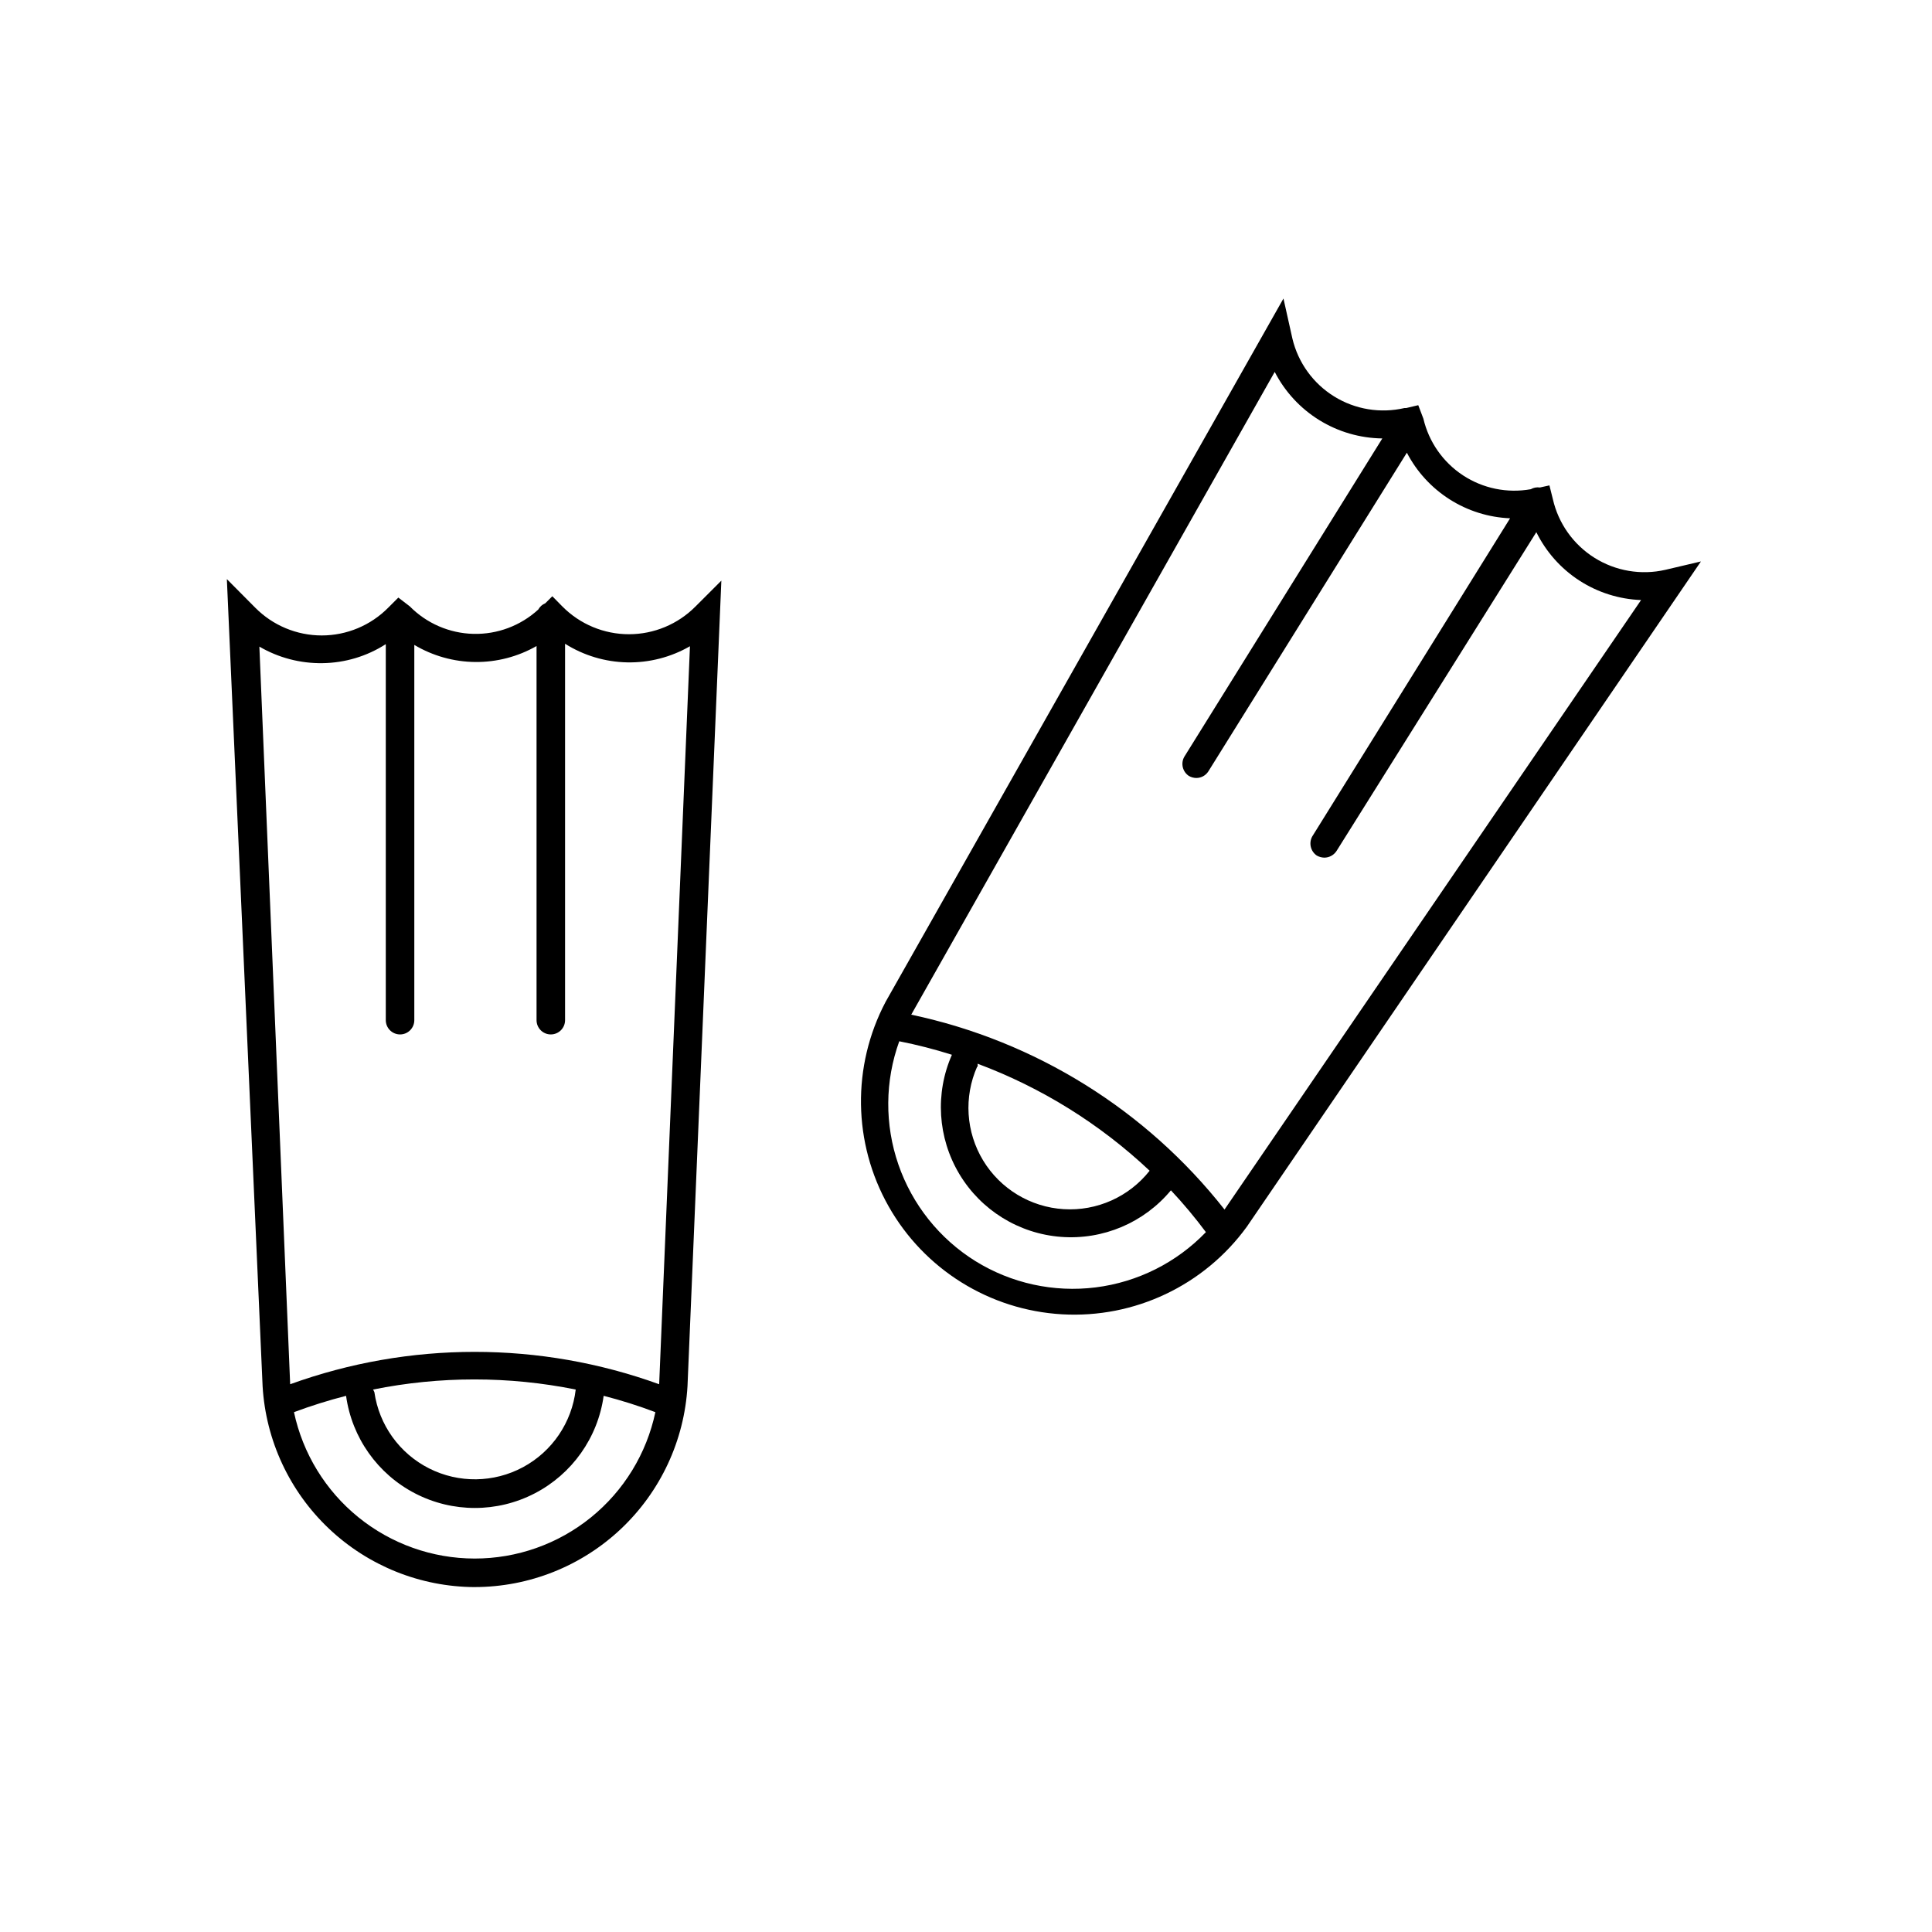
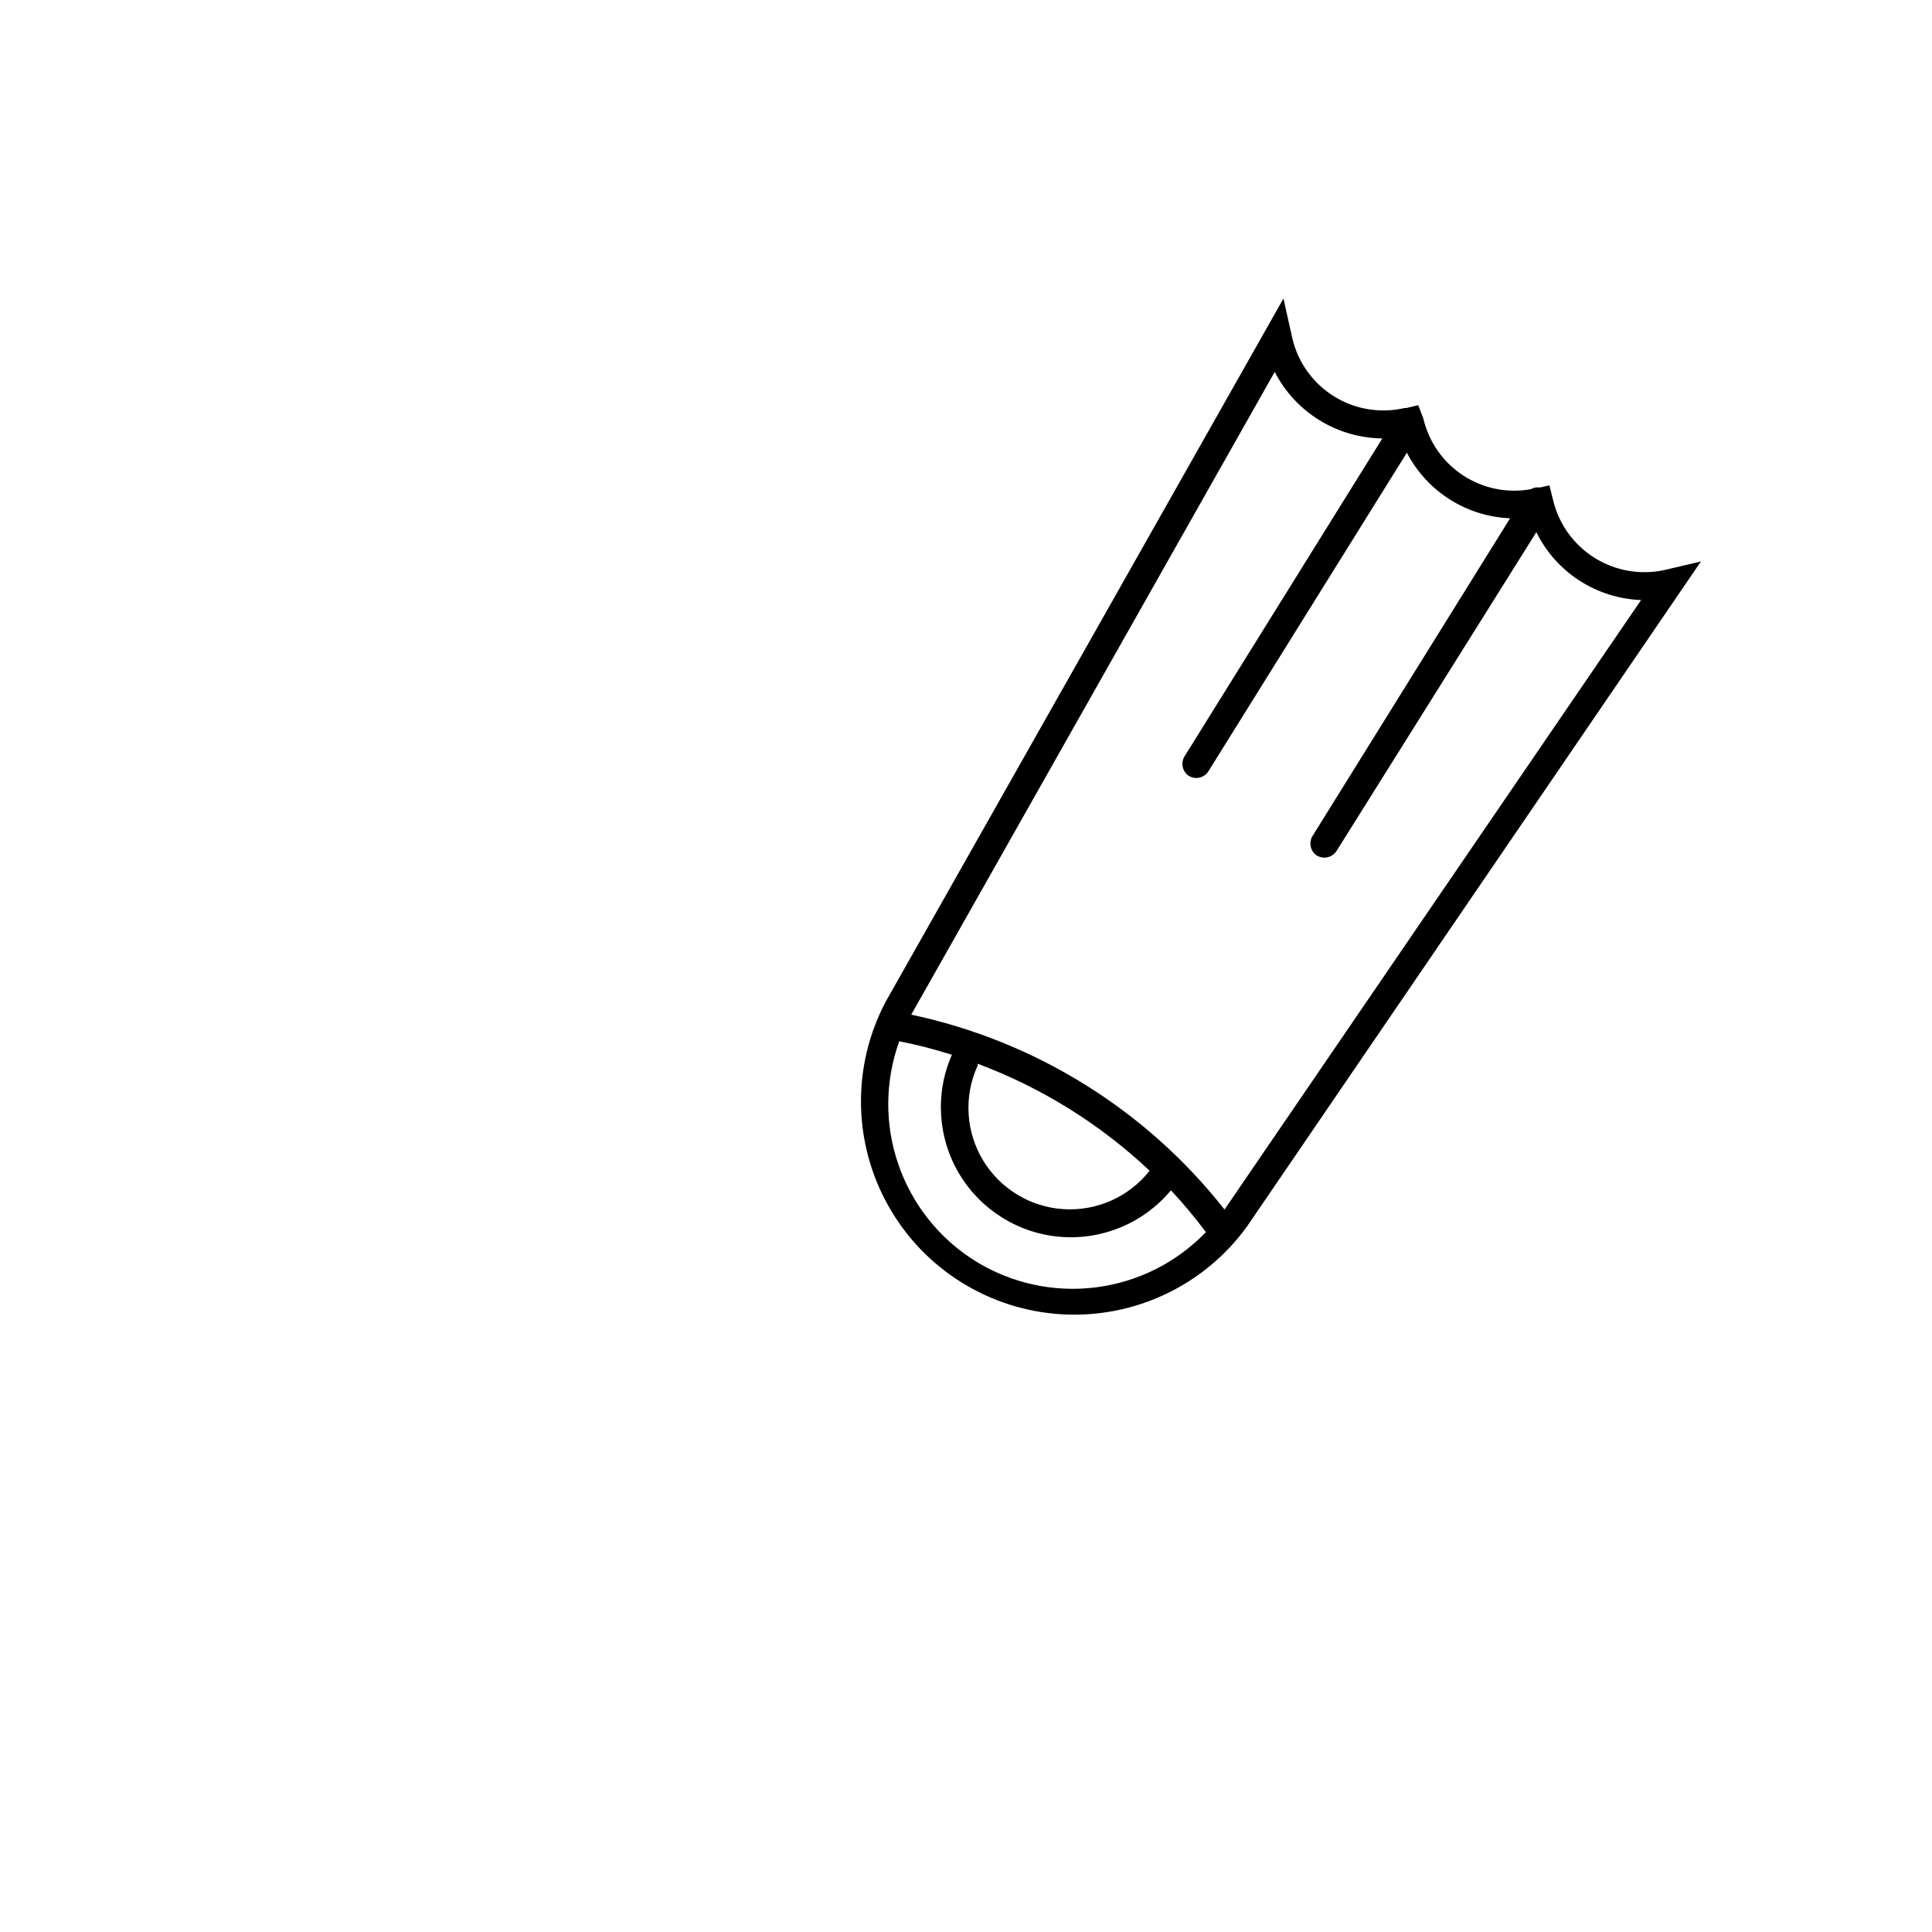
<svg xmlns="http://www.w3.org/2000/svg" fill="#000000" width="800px" height="800px" version="1.1" viewBox="144 144 512 512">
  <g>
-     <path d="m269.77 564.59c14.422-0.004 28.301-5.519 38.789-15.418 10.492-9.898 16.801-23.434 17.637-37.836l8.969-213.46-6.852 6.852h-0.004c-4.66 4.703-11.008 7.348-17.633 7.348-6.621 0-12.969-2.644-17.633-7.348l-2.672-2.719-1.863 1.863c-0.793 0.324-1.449 0.91-1.863 1.664-4.684 4.293-10.848 6.606-17.199 6.445-6.356-0.16-12.398-2.777-16.859-7.301l-3.023-2.316-2.672 2.672 0.004-0.004c-4.656 4.711-11.008 7.367-17.633 7.367s-12.977-2.656-17.633-7.367l-7.508-7.559 9.473 213.92c0.855 14.344 7.137 27.824 17.57 37.703 10.434 9.883 24.234 15.422 38.605 15.5zm0-7.559c-11.215-0.016-22.078-3.879-30.789-10.938-8.711-7.059-14.734-16.891-17.074-27.855 4.519-1.688 9.129-3.133 13.805-4.332 1.539 11.078 8.359 20.723 18.293 25.863 9.934 5.144 21.746 5.144 31.68 0 9.934-5.141 16.754-14.785 18.293-25.863 4.644 1.191 9.219 2.637 13.703 4.332-2.324 10.98-8.352 20.832-17.078 27.895-8.723 7.062-19.609 10.91-30.832 10.898zm-26.902-44.789h-0.004c17.723-3.574 35.984-3.574 53.707 0-1.016 8.73-6.234 16.414-13.973 20.578-7.738 4.164-17.023 4.285-24.871 0.328-7.844-3.961-13.262-11.5-14.508-20.199-0.094-0.246-0.215-0.484-0.355-0.707zm-13.402-192.5c5.953-0.074 11.766-1.82 16.773-5.039v99.652c0 2.09 1.691 3.781 3.781 3.781 2.086 0 3.777-1.691 3.777-3.781v-99.449c4.891 2.914 10.465 4.477 16.156 4.531 5.691 0.051 11.297-1.406 16.238-4.231v99.148c0 2.09 1.691 3.781 3.777 3.781 2.09 0 3.781-1.691 3.781-3.781v-99.754c4.934 3.113 10.625 4.82 16.457 4.934 5.836 0.117 11.59-1.363 16.641-4.277l-8.16 195.58c-31.594-11.438-66.195-11.438-97.789 0l-8.16-195.48c5.07 2.961 10.852 4.477 16.727 4.383z" />
    <path d="m484.13 223.11-105.45 186.41h0.004c-8.965 17.012-8.664 37.414 0.797 54.156 9.457 16.742 26.781 27.527 45.977 28.629 19.199 1.102 37.641-7.633 48.949-23.184l120.36-176.33-9.422 2.215h0.004c-6.441 1.477-13.207 0.328-18.801-3.188s-9.562-9.109-11.027-15.555l-0.906-3.629-2.519 0.555v0.004c-0.832-0.129-1.688 0.031-2.418 0.453-6.234 1.121-12.664-0.191-17.961-3.668-5.297-3.481-9.055-8.855-10.504-15.023l-1.359-3.578-3.176 0.754h-0.453c-6.379 1.484-13.086 0.383-18.656-3.062-5.566-3.445-9.547-8.953-11.066-15.324zm-81.664 255.08c-9.516-5.938-16.707-14.961-20.375-25.559-3.668-10.598-3.59-22.137 0.223-32.684 4.715 0.93 9.371 2.125 13.953 3.578-4.508 10.227-3.773 22.004 1.965 31.598 5.738 9.59 15.773 15.801 26.918 16.66 11.145 0.859 22.016-3.738 29.156-12.336 3.297 3.516 6.391 7.219 9.27 11.082-7.769 8.078-18.078 13.246-29.199 14.641-11.125 1.395-22.387-1.07-31.91-6.981zm0.605-51.438-0.004-0.004c0.055-0.281 0.055-0.574 0-0.855 16.938 6.324 32.438 15.965 45.598 28.363-5.465 6.922-13.973 10.727-22.77 10.184-8.801-0.543-16.777-5.359-21.352-12.898-4.57-7.539-5.16-16.84-1.574-24.895zm107.26-166.56-52.496 84.387c-0.969 1.738-0.441 3.93 1.211 5.039 0.594 0.352 1.27 0.543 1.965 0.555 1.305 0.008 2.523-0.656 3.223-1.762l52.598-84.441c2.629 5.051 6.539 9.312 11.344 12.367 4.805 3.051 10.328 4.781 16.012 5.016l-52.445 84.336c-0.941 1.742-0.422 3.914 1.211 5.039 0.613 0.348 1.305 0.539 2.012 0.555 1.305-0.008 2.516-0.672 3.227-1.762l52.949-84.492c2.578 5.223 6.516 9.652 11.402 12.82 4.887 3.164 10.539 4.949 16.359 5.168l-110.39 161.52c-20.773-26.406-50.156-44.68-83.027-51.641l96.328-170.34c2.703 5.254 6.785 9.672 11.809 12.777 5.023 3.106 10.801 4.785 16.707 4.856z" />
  </g>
</svg>